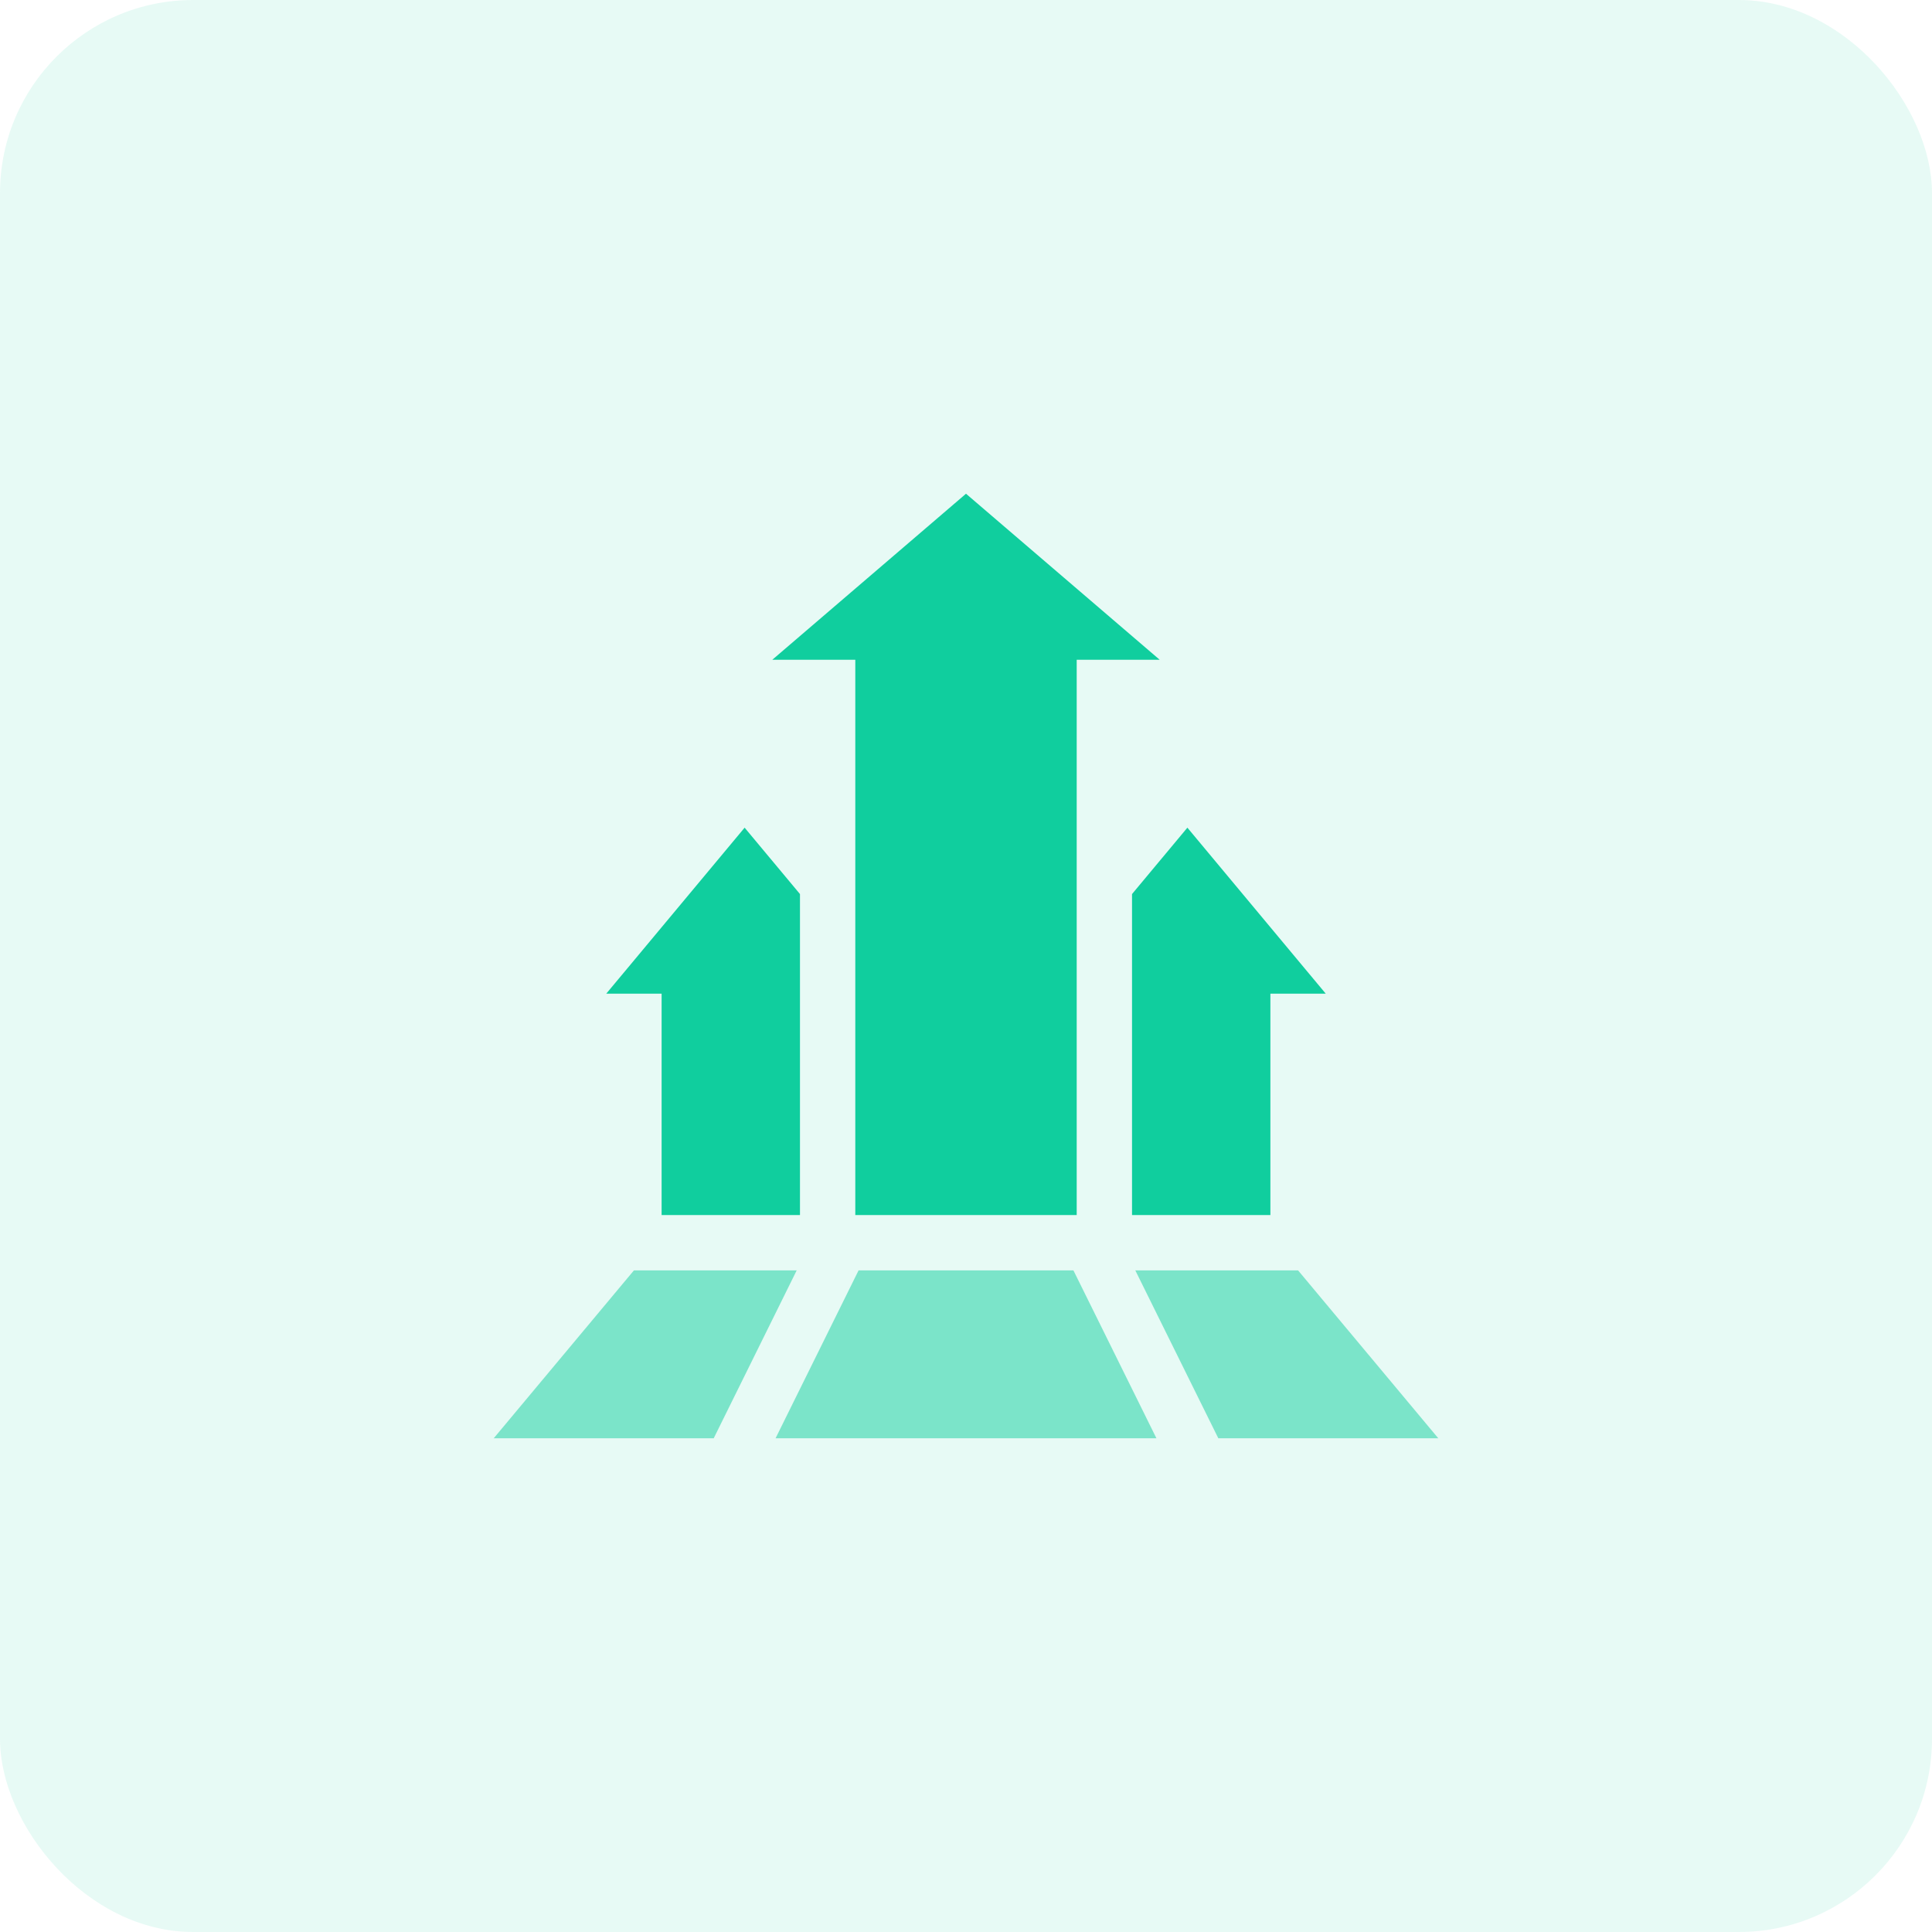
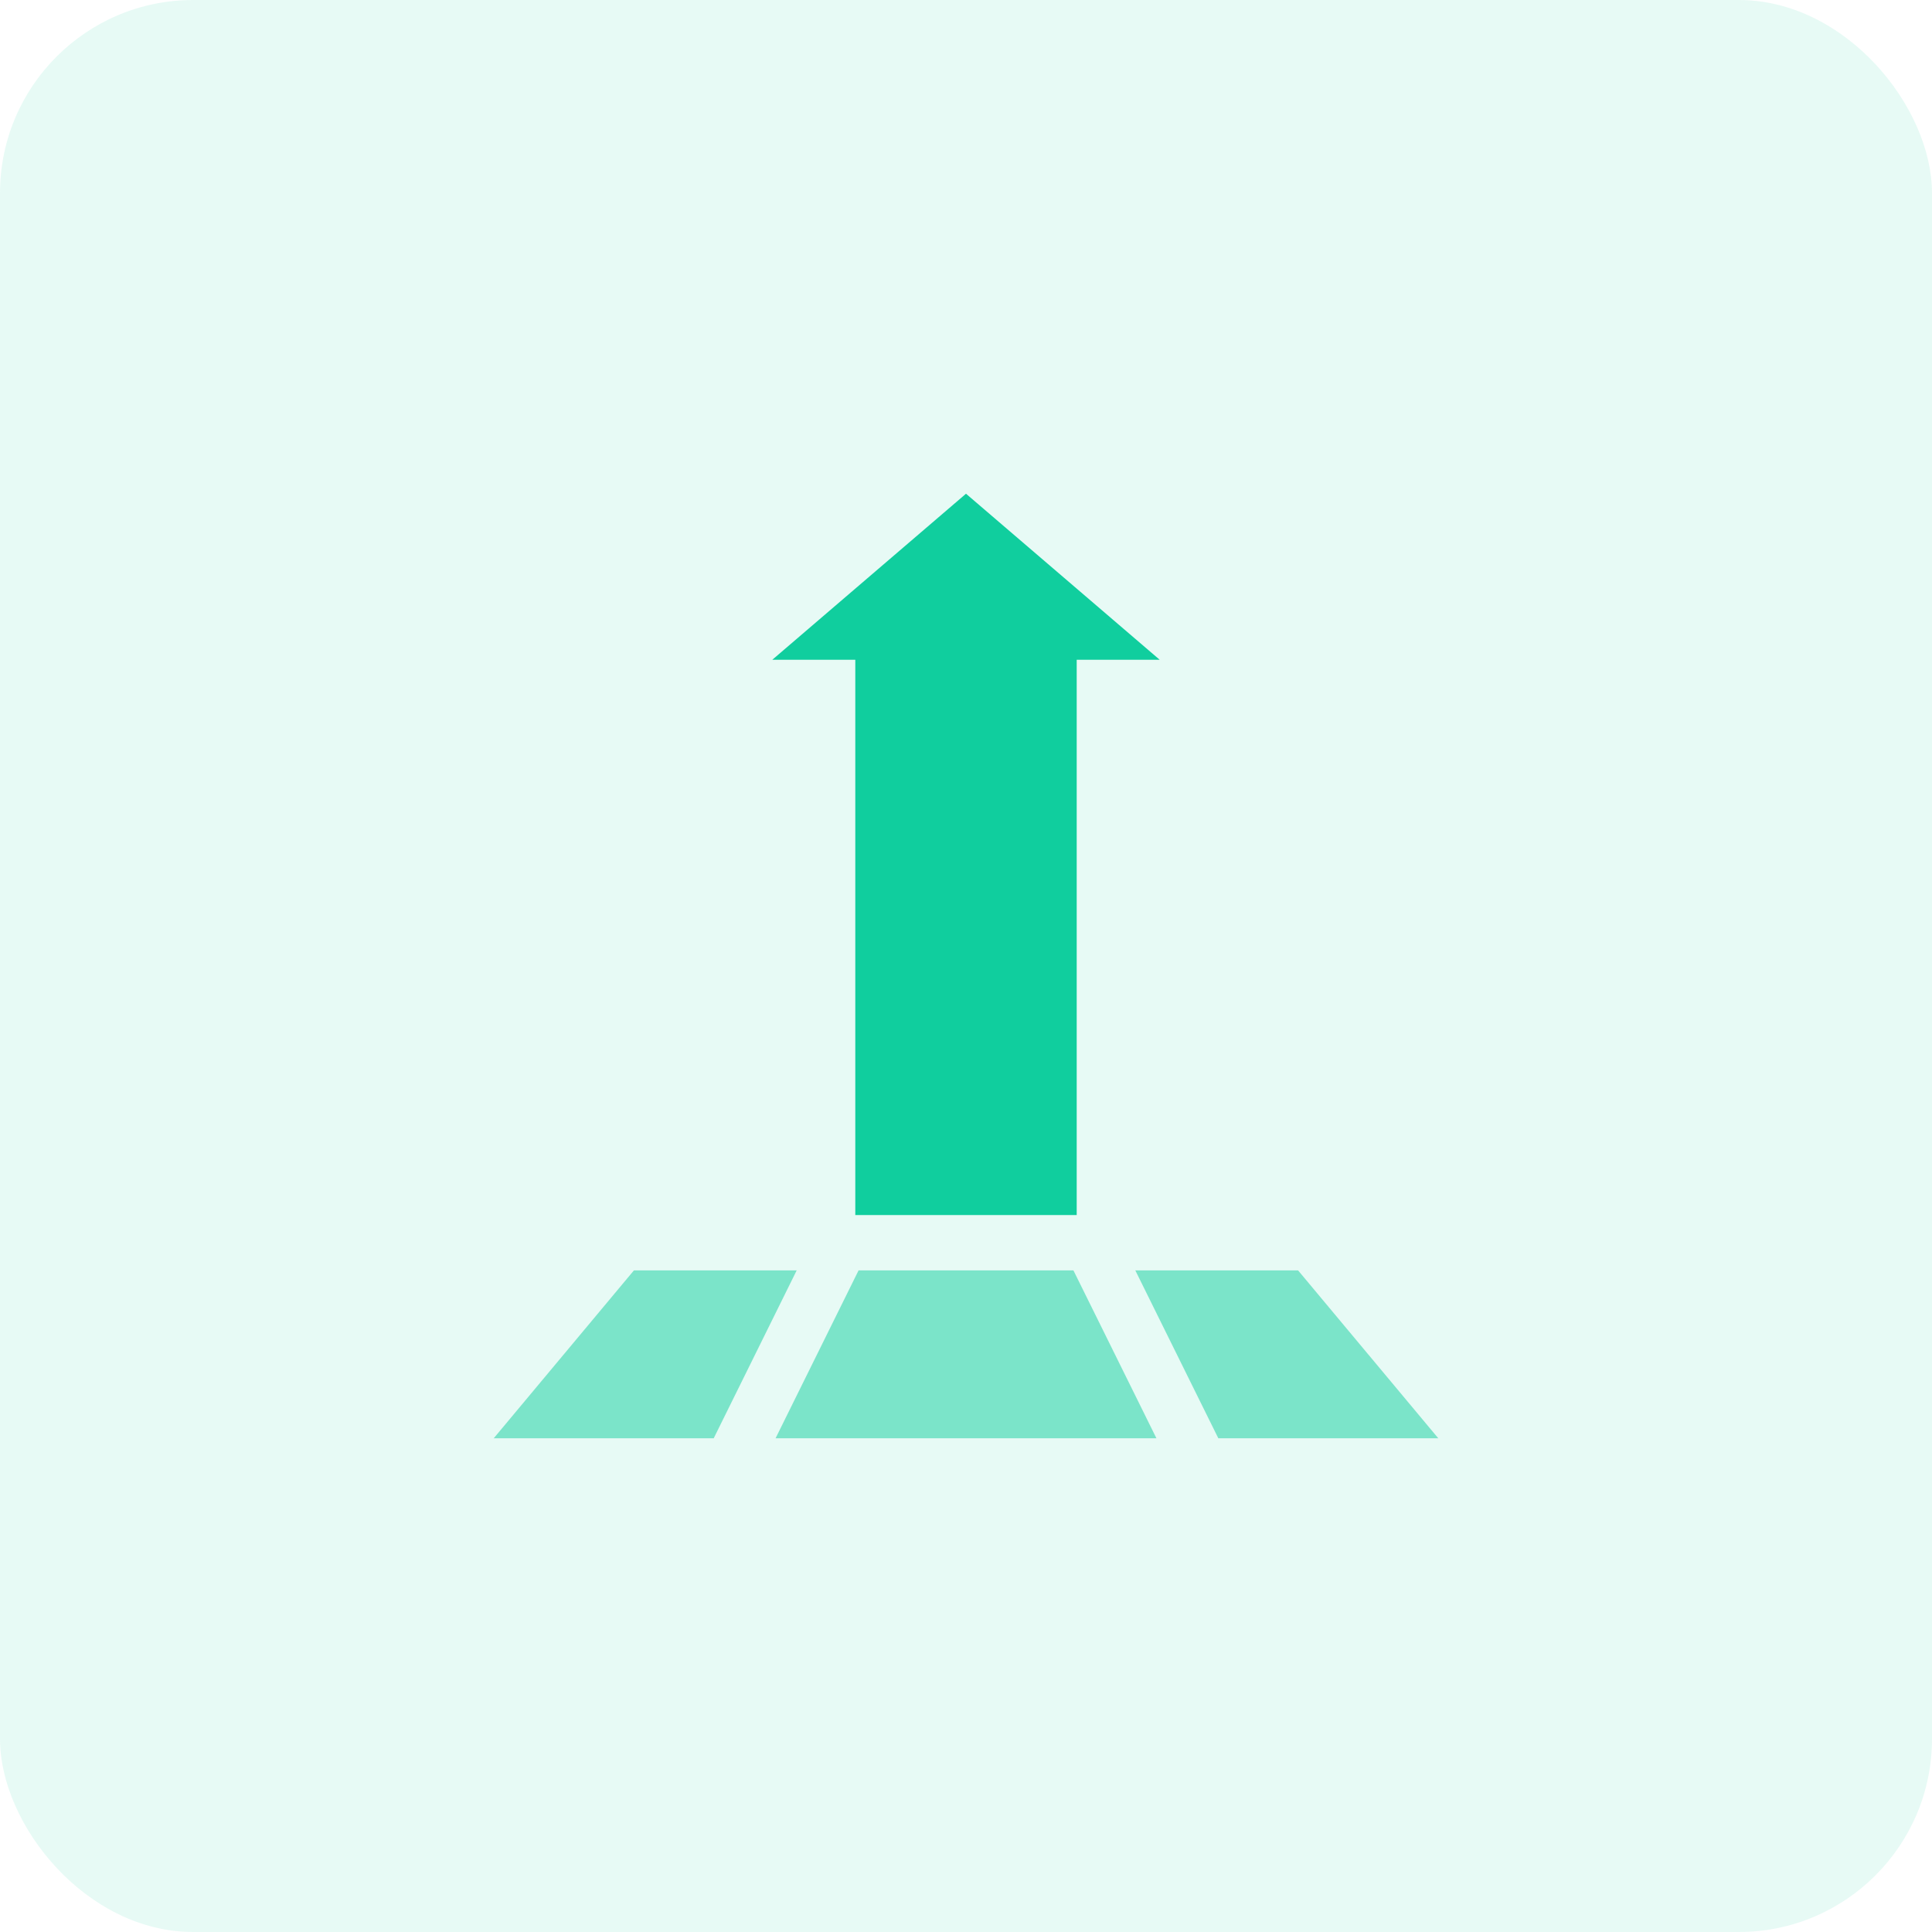
<svg xmlns="http://www.w3.org/2000/svg" width="60" height="60" viewBox="0 0 60 60" fill="none">
  <rect width="60" height="60" rx="6" fill="#10CE9E" fill-opacity="0.1" />
  <path d="M23.984 20.49H26.562V37.734H33.438V20.49H36.016L30 15.333L23.984 20.49Z" fill="#10CE9E" />
-   <path d="M39.453 30.859H41.172L36.875 25.704L35.156 27.766V37.734H39.453V30.859Z" fill="#10CE9E" />
-   <path d="M24.844 37.734V27.766L23.125 25.704L18.828 30.859H20.547V37.734H24.844Z" fill="#10CE9E" />
  <path opacity="0.5" d="M35.258 39.453L37.836 44.667H44.667L40.313 39.453H35.258Z" fill="#10CE9E" />
  <path opacity="0.5" d="M26.664 39.453L24.086 44.667H35.914L33.336 39.453H26.664Z" fill="#10CE9E" />
  <path opacity="0.5" d="M24.742 39.453H19.687L15.333 44.667H22.165L24.742 39.453Z" fill="#10CE9E" />
</svg>